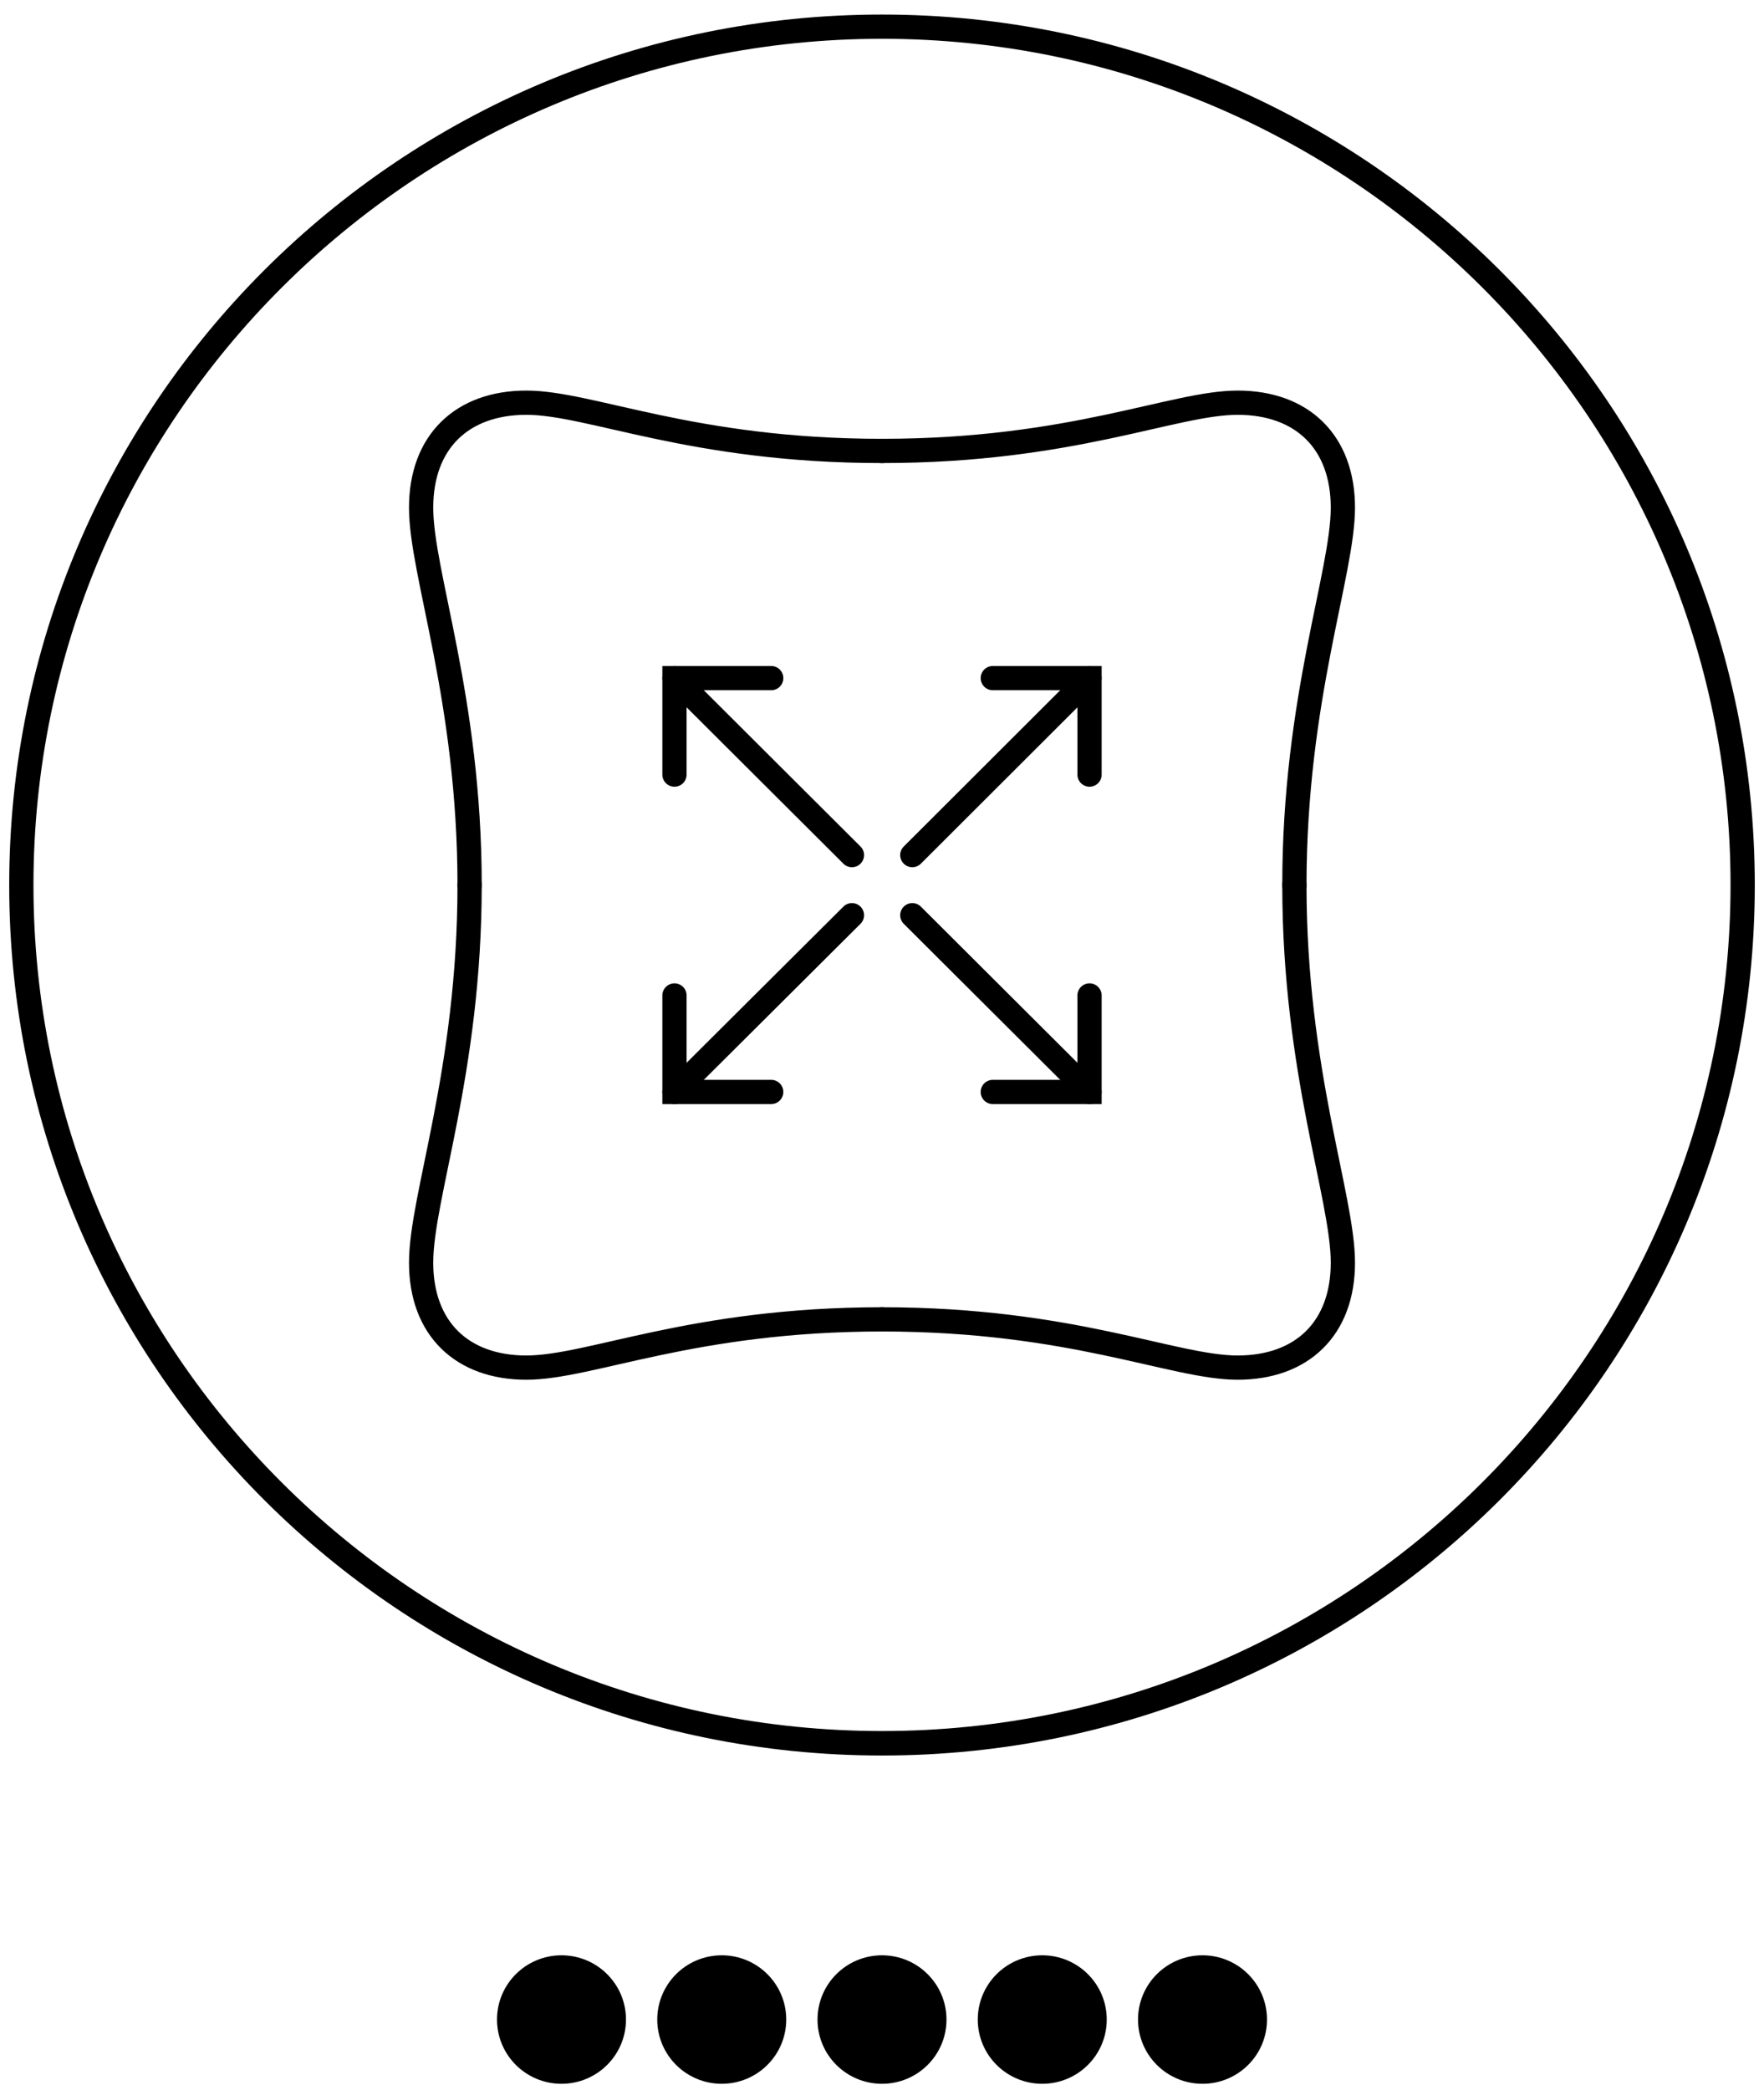
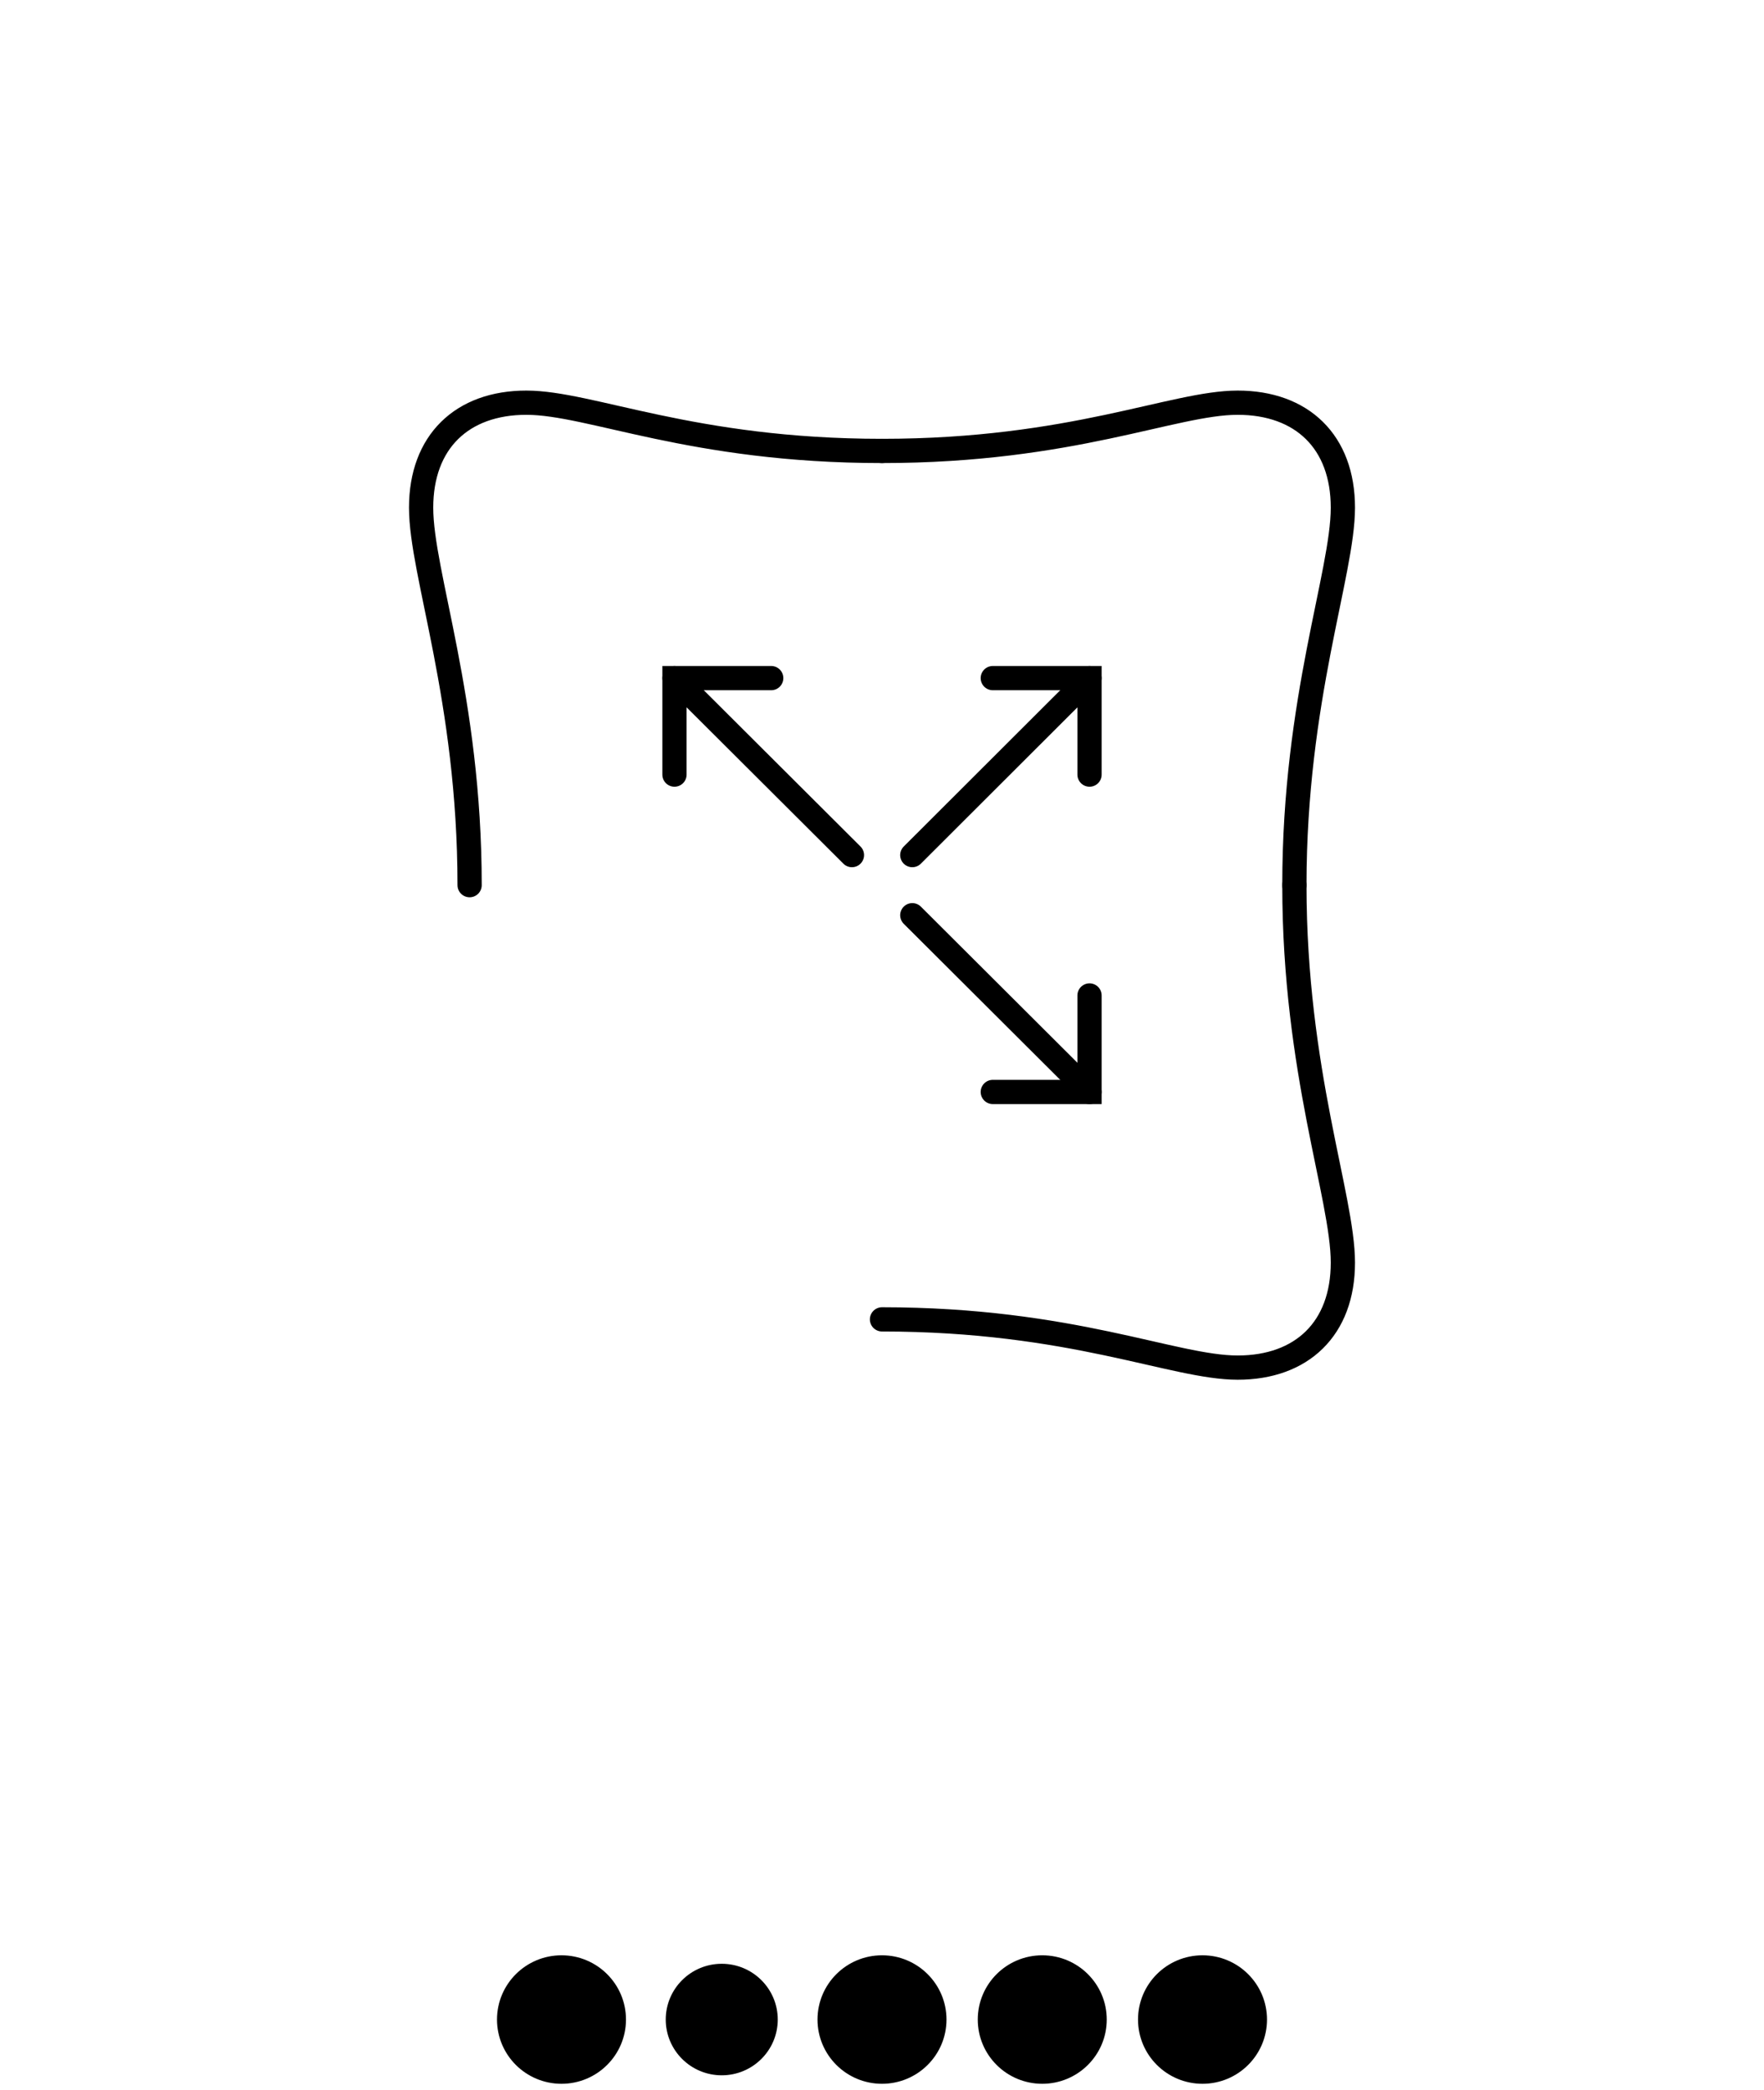
<svg xmlns="http://www.w3.org/2000/svg" id="Layer_1" viewBox="0 0 72.76 86.21">
  <defs>
    <style>.cls-1{stroke-width:.7px;}.cls-1,.cls-2{fill:none;stroke:#000;stroke-miterlimit:10;}.cls-2{stroke-linecap:round;}.cls-3{fill:#000;stroke-width:0px;}</style>
  </defs>
  <polyline class="cls-2" points="31.81 27.97 27.82 27.97 27.82 31.95" />
  <line class="cls-2" x1="27.82" y1="27.97" x2="35.14" y2="35.27" />
  <polyline class="cls-2" points="40.95 45.04 44.94 45.04 44.94 41.06" />
  <line class="cls-2" x1="44.94" y1="45.04" x2="37.63" y2="37.75" />
  <polyline class="cls-2" points="44.94 31.95 44.94 27.97 40.95 27.97" />
  <line class="cls-2" x1="44.94" y1="27.97" x2="37.63" y2="35.27" />
-   <polyline class="cls-2" points="27.82 41.06 27.82 45.04 31.81 45.04" />
-   <line class="cls-2" x1="27.82" y1="45.04" x2="35.14" y2="37.75" />
-   <path class="cls-3" d="M36.38,1.6c19.3,0,35,15.66,35,34.9s-15.7,34.9-35,34.9S1.38,55.75,1.38,36.51,17.08,1.6,36.38,1.6M36.38.6C16.5.6.38,16.68.38,36.51s16.12,35.9,36,35.9,36-16.07,36-35.9S56.26.6,36.38.6h0Z" />
  <path class="cls-2" d="M53.39,36.51c0,7.69,2,12.85,2,15.57s-1.69,4.33-4.34,4.33-6.83-1.99-14.67-1.99" />
-   <path class="cls-2" d="M19.37,36.51c0,7.69-2,12.85-2,15.57s1.69,4.33,4.34,4.33,6.83-1.99,14.67-1.99" />
  <path class="cls-2" d="M53.39,36.51c0-7.69,2-12.85,2-15.57s-1.69-4.33-4.34-4.33-6.83,1.99-14.67,1.99" />
  <path class="cls-2" d="M19.37,36.51c0-7.69-2-12.85-2-15.57s1.69-4.33,4.34-4.33,6.83,1.99,14.67,1.99" />
  <ellipse class="cls-1" cx="23.16" cy="83.3" rx="2.31" ry="2.3" />
-   <ellipse class="cls-1" cx="29.77" cy="83.3" rx="2.31" ry="2.3" />
  <ellipse class="cls-1" cx="36.38" cy="83.3" rx="2.31" ry="2.3" />
  <ellipse class="cls-1" cx="42.99" cy="83.3" rx="2.31" ry="2.3" />
  <ellipse class="cls-1" cx="49.6" cy="83.3" rx="2.31" ry="2.3" />
  <ellipse class="cls-3" cx="23.16" cy="83.3" rx="2.31" ry="2.3" />
  <ellipse class="cls-3" cx="29.77" cy="83.3" rx="2.31" ry="2.3" />
  <ellipse class="cls-3" cx="36.38" cy="83.3" rx="2.31" ry="2.3" />
  <ellipse class="cls-3" cx="42.99" cy="83.3" rx="2.31" ry="2.3" />
  <ellipse class="cls-3" cx="49.6" cy="83.3" rx="2.31" ry="2.3" />
</svg>